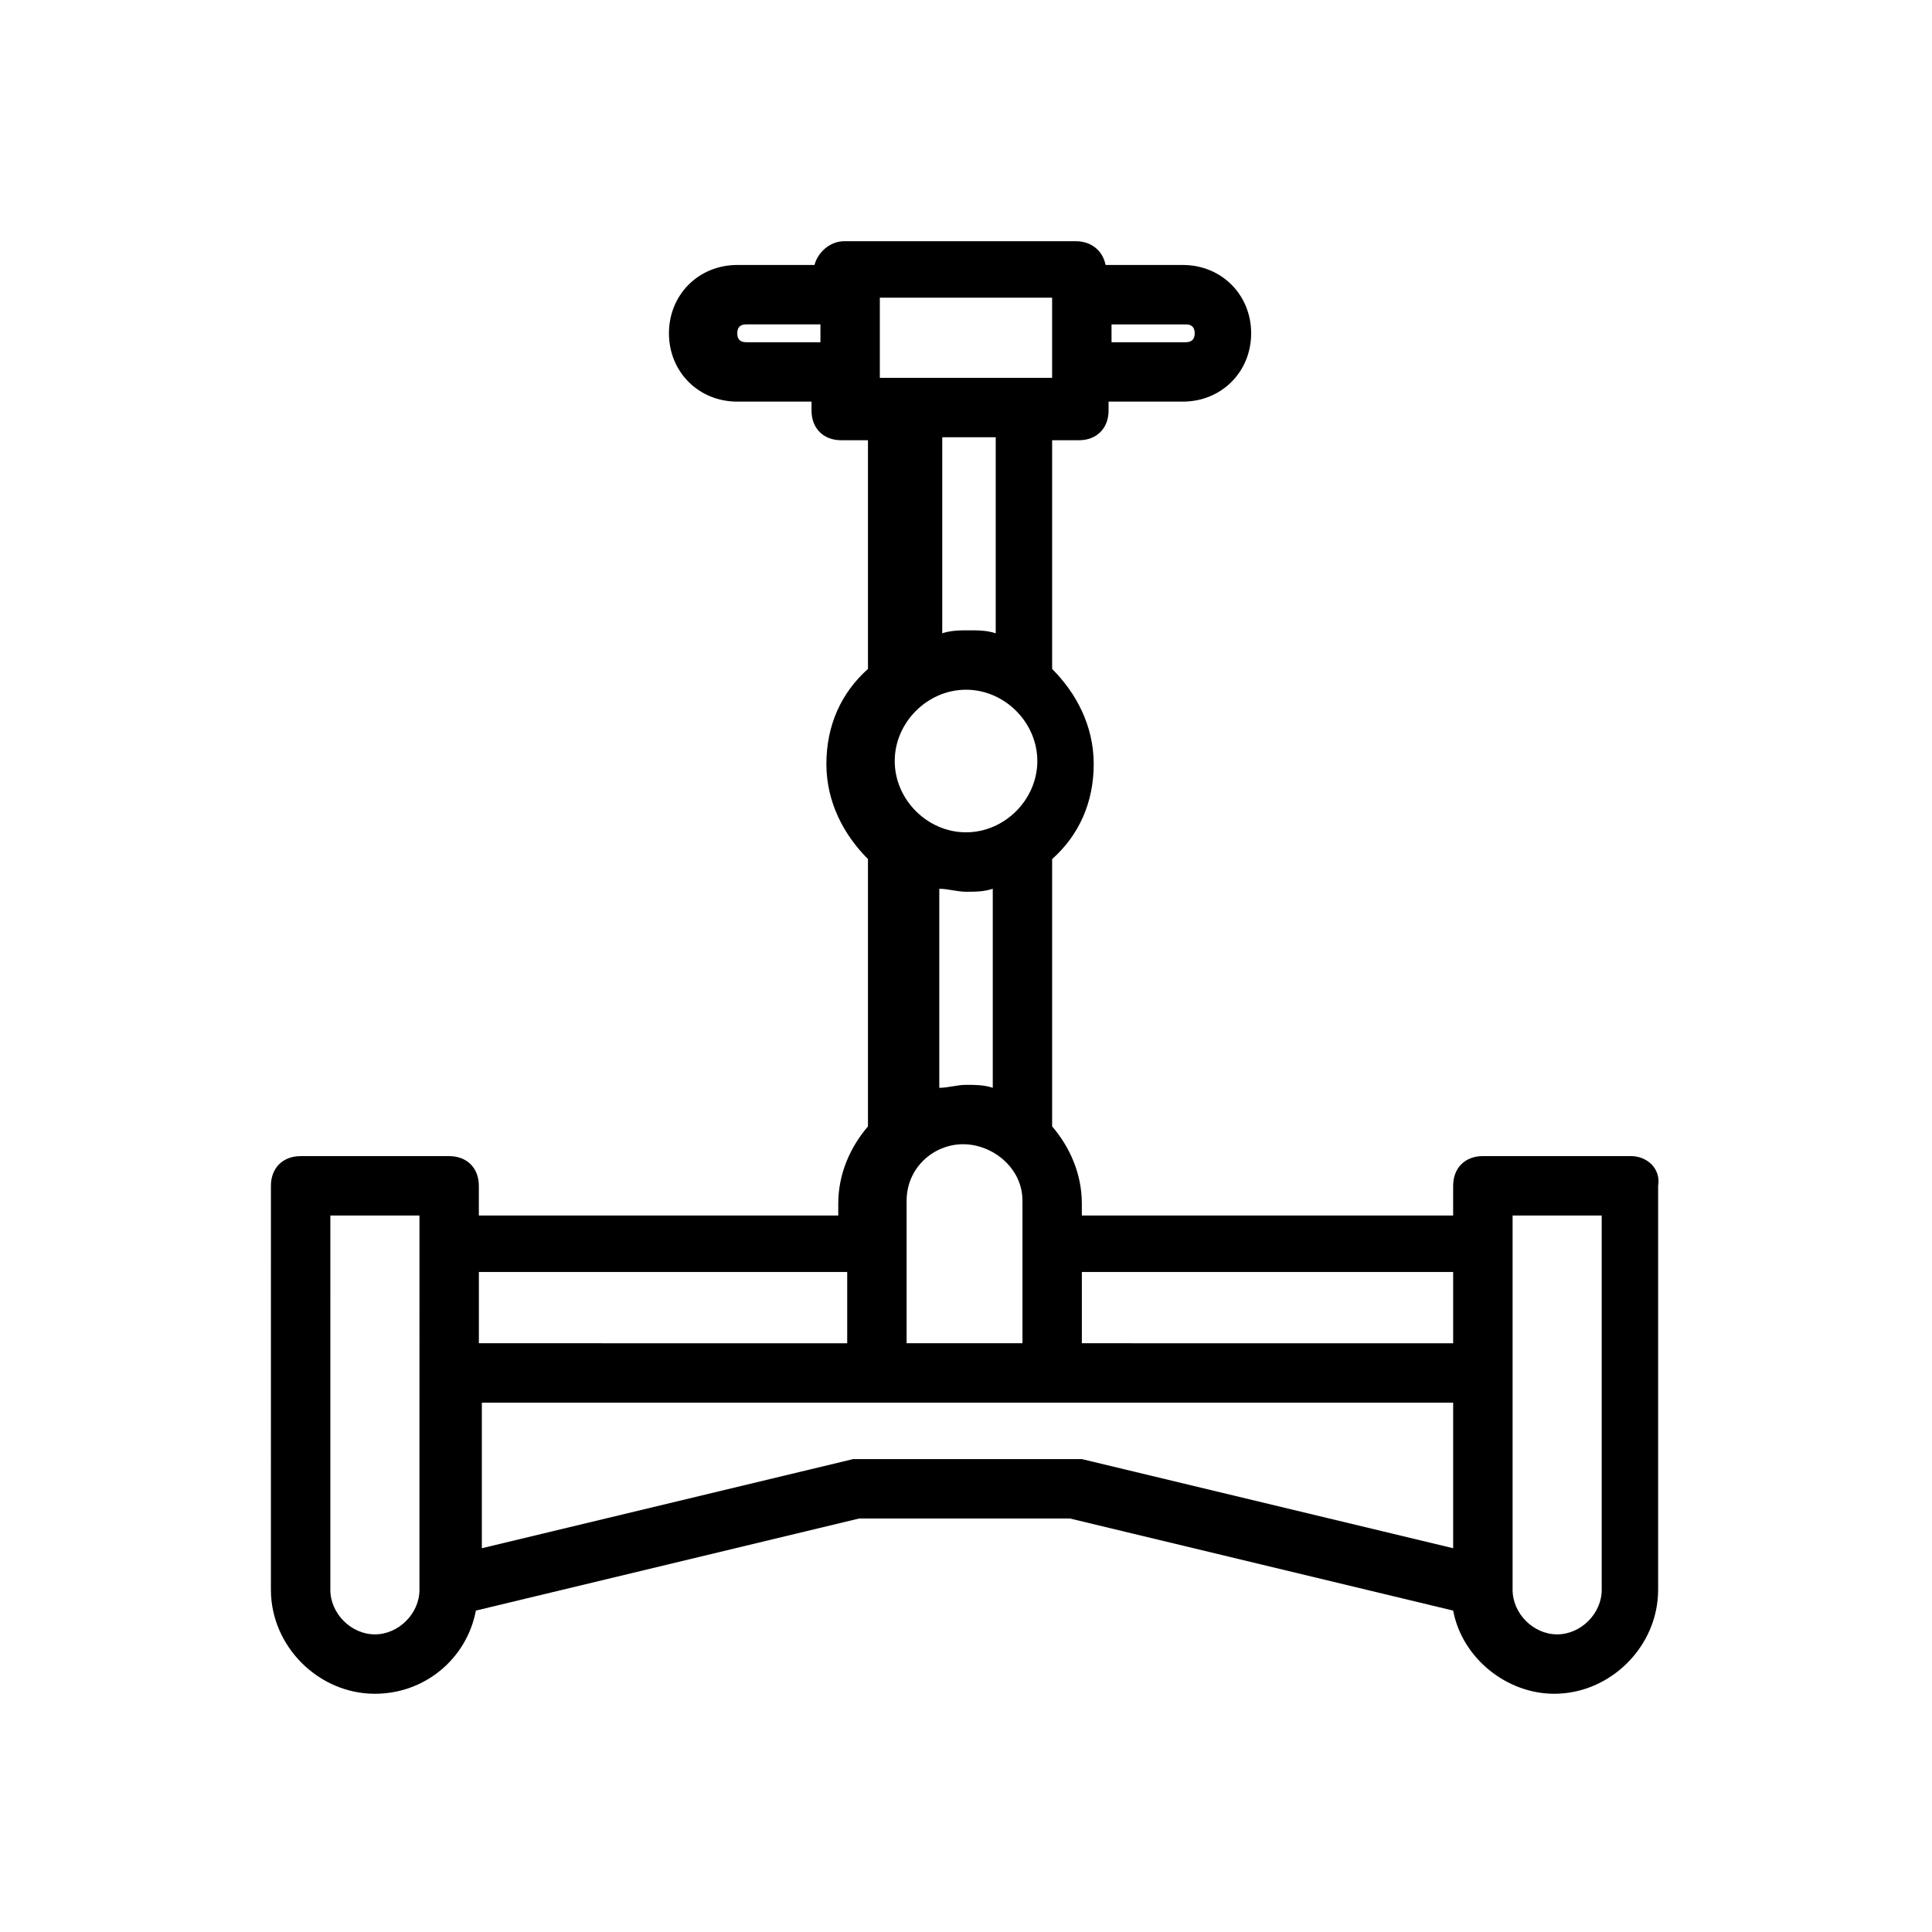
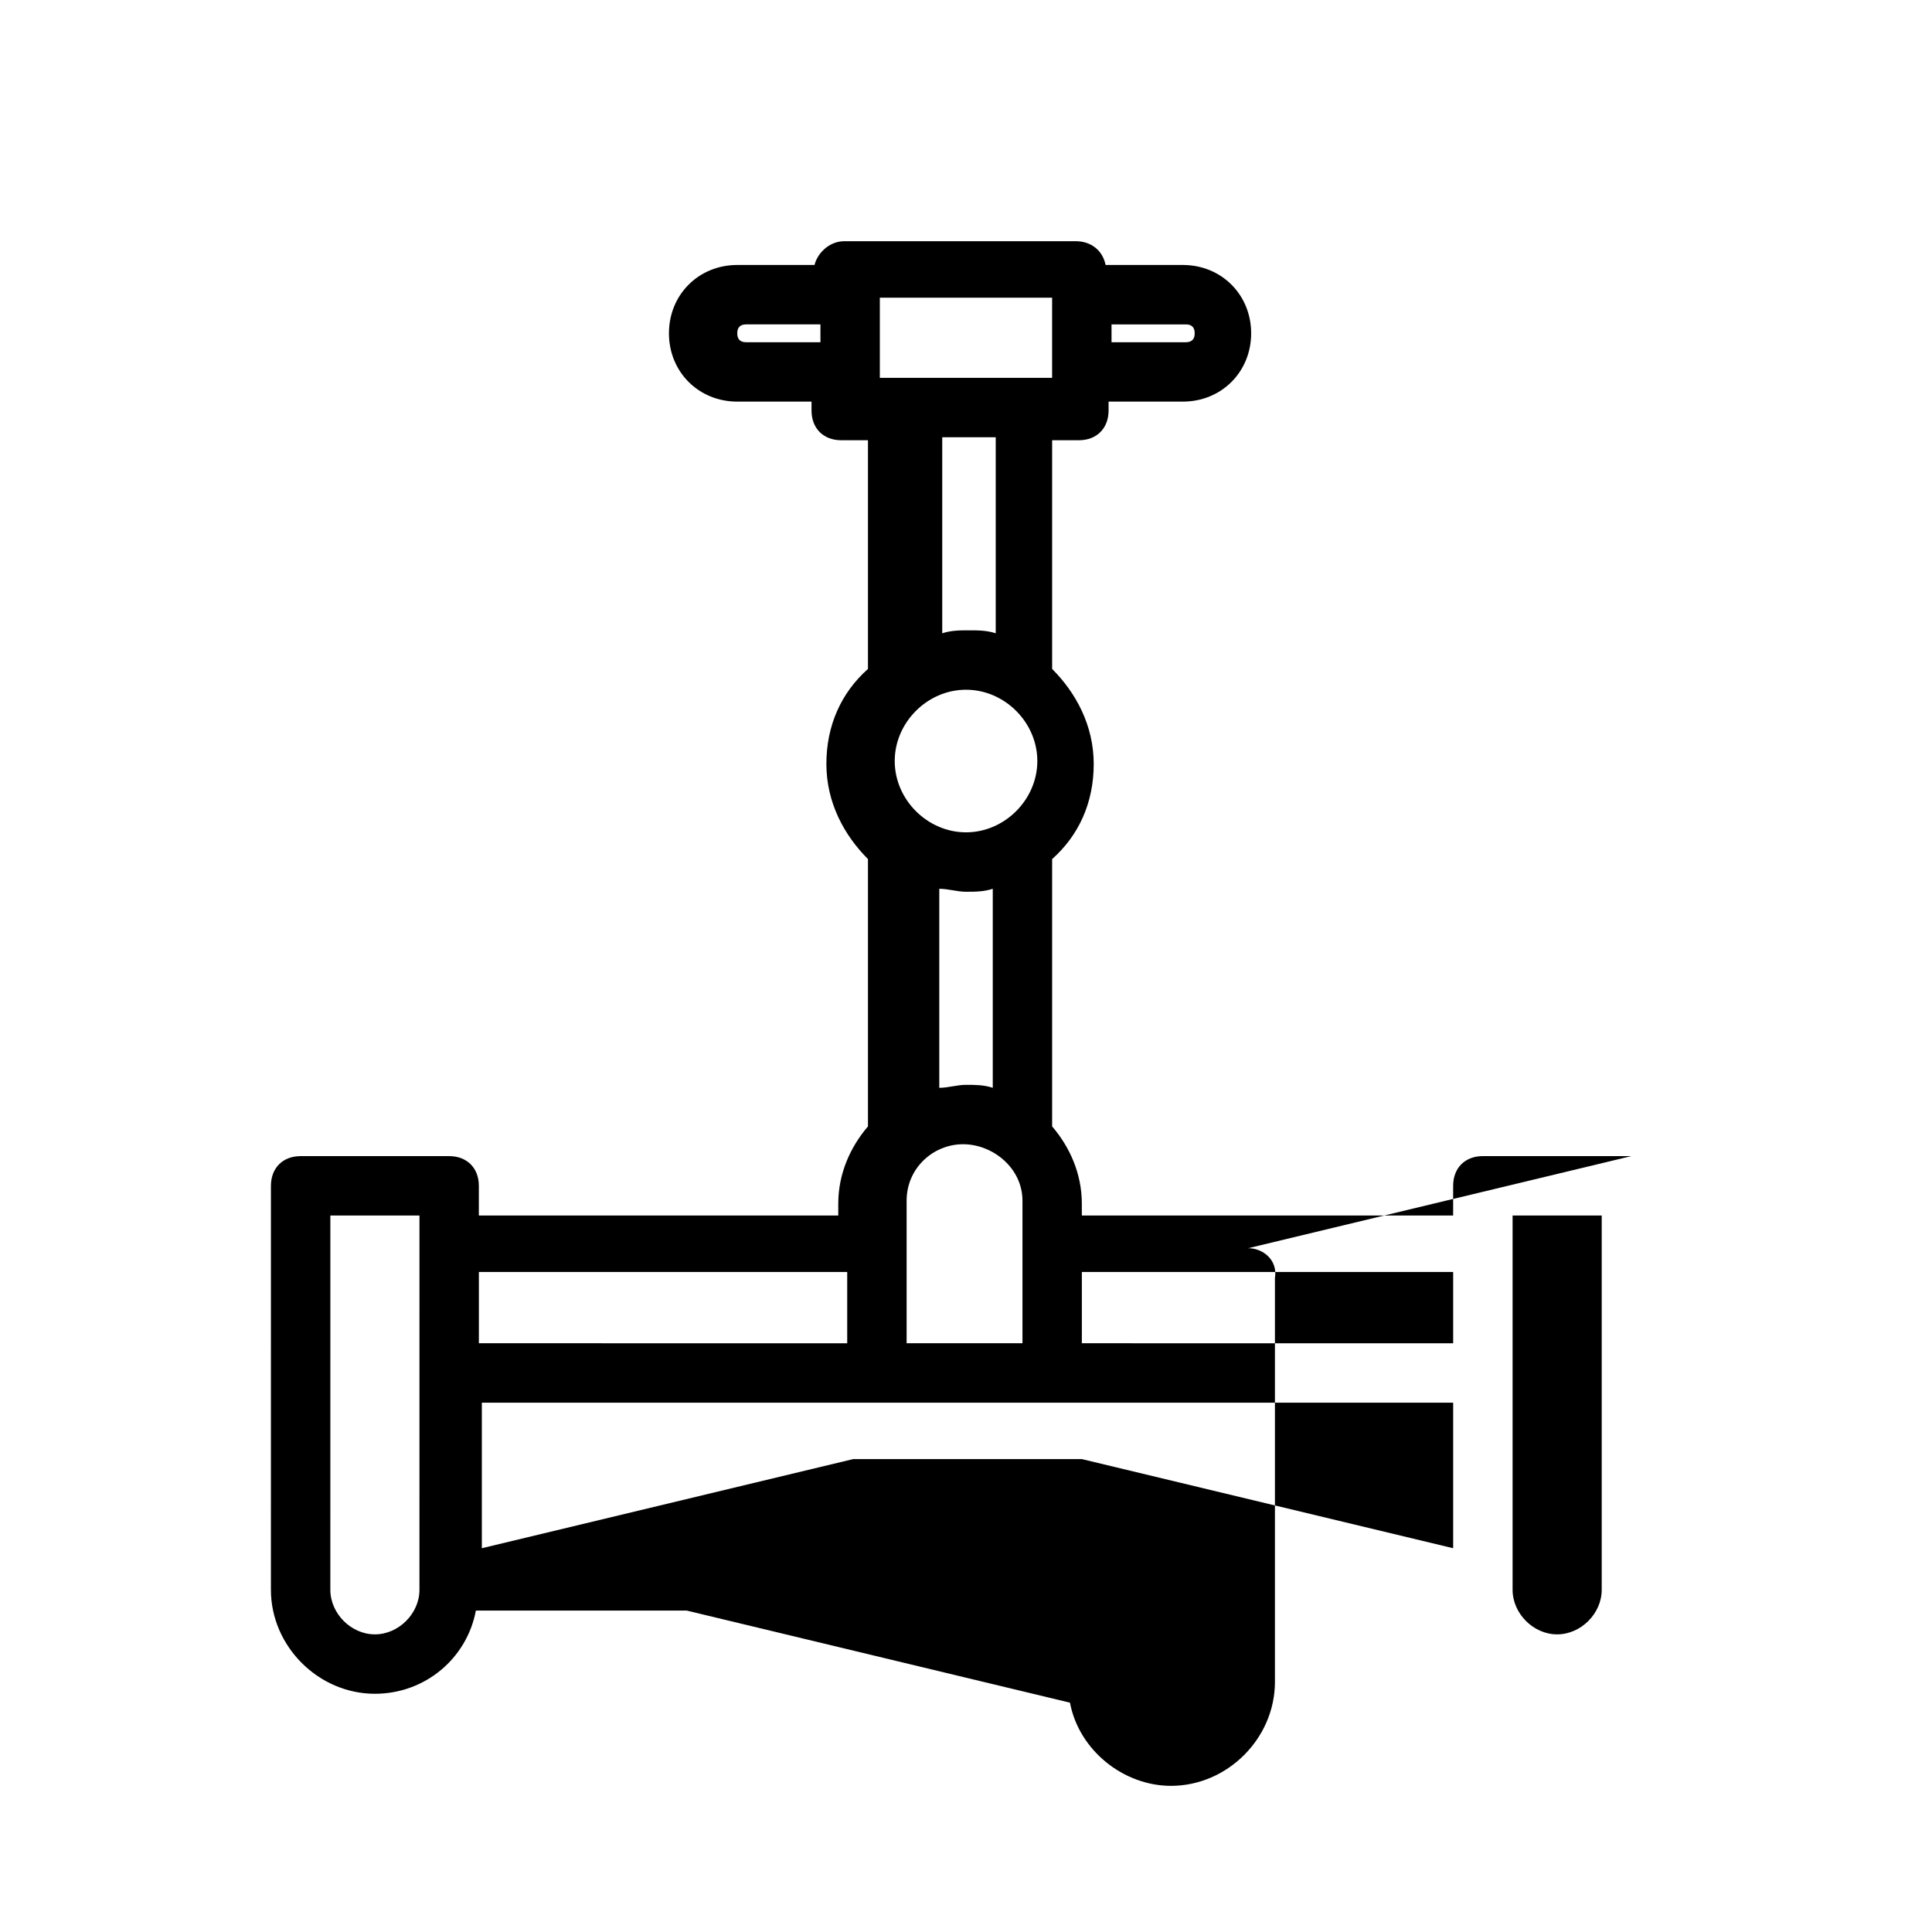
<svg xmlns="http://www.w3.org/2000/svg" fill="#000000" width="800px" height="800px" version="1.1" viewBox="144 144 512 512">
-   <path d="m576.33 450.38h-39.359c-4.723 0-7.871 3.148-7.871 7.871v7.871l-98.402 0.004v-3.148c0-7.871-3.148-14.957-7.871-20.469v-70.848c7.086-6.297 11.02-14.957 11.02-25.191s-4.723-18.895-11.02-25.191v-60.613h7.086c4.723 0 7.871-3.148 7.871-7.871v-2.363h19.68c10.234 0 18.105-7.871 18.105-18.105s-7.871-18.105-18.105-18.105h-20.469c-0.789-3.938-3.938-6.297-7.871-6.297h-61.402c-3.938 0-7.086 3.148-7.871 6.297h-20.469c-10.234 0-18.105 7.871-18.105 18.105s7.871 18.105 18.105 18.105h19.68v2.363c0 4.723 3.148 7.871 7.871 7.871h7.086v60.613c-7.086 6.297-11.02 14.957-11.02 25.191s4.723 18.895 11.02 25.191v70.848c-4.723 5.512-7.871 12.594-7.871 20.469v3.148h-95.25v-7.871c0-4.723-3.148-7.871-7.871-7.871h-39.359c-4.723 0-7.871 3.148-7.871 7.871l-0.004 107.06c0 14.957 12.594 27.551 27.551 27.551 13.383 0 24.402-9.445 26.766-22.043l101.55-24.402h55.891l101.55 24.402c2.363 12.594 14.168 22.043 26.766 22.043 14.957 0 27.551-12.594 27.551-27.551v-107.06c0.785-4.723-3.148-7.871-7.086-7.871zm-115.72-218.05c0 1.574-0.789 2.363-2.363 2.363h-19.68v-4.723h19.68c1.574-0.004 2.363 0.785 2.363 2.359zm-83.445-9.445h45.656v21.254h-45.656zm-35.422 11.809c-1.574 0-2.363-0.789-2.363-2.363s0.789-2.363 2.363-2.363h19.68v4.727zm187.36 246.39v18.895l-98.402-0.004v-18.895zm-114.14-18.895v37.785h-30.699v-37.785c0-8.66 7.086-14.957 14.957-14.957 7.867 0 15.742 6.297 15.742 14.957zm-33.852-116.51c0-10.234 8.66-18.895 18.895-18.895s18.895 8.66 18.895 18.895c0 10.234-8.66 18.895-18.895 18.895s-18.895-8.66-18.895-18.895zm11.809-85.805h14.957v51.957c-2.363-0.789-4.723-0.789-7.086-0.789-2.363 0-4.723 0-7.086 0.789v-51.957zm7.086 120.45c2.363 0 4.723 0 7.086-0.789v52.742c-2.363-0.785-4.727-0.785-7.086-0.785-2.363 0-4.723 0.789-7.086 0.789v-52.742c2.359-0.004 4.723 0.785 7.086 0.785zm-129.1 100.76h97.613v18.895l-97.613-0.004zm-15.746 84.23c0 6.297-5.512 11.809-11.809 11.809s-11.809-5.512-11.809-11.809l0.004-99.188h23.617zm173.97-34.637h-57.465-1.574l-98.398 23.617v-38.574h257.41v38.574l-98.398-23.617h-1.578zm139.34 34.637c0 6.297-5.512 11.809-11.809 11.809s-11.809-5.512-11.809-11.809v-99.188h23.617z" />
+   <path d="m576.33 450.38h-39.359c-4.723 0-7.871 3.148-7.871 7.871v7.871l-98.402 0.004v-3.148c0-7.871-3.148-14.957-7.871-20.469v-70.848c7.086-6.297 11.02-14.957 11.02-25.191s-4.723-18.895-11.02-25.191v-60.613h7.086c4.723 0 7.871-3.148 7.871-7.871v-2.363h19.68c10.234 0 18.105-7.871 18.105-18.105s-7.871-18.105-18.105-18.105h-20.469c-0.789-3.938-3.938-6.297-7.871-6.297h-61.402c-3.938 0-7.086 3.148-7.871 6.297h-20.469c-10.234 0-18.105 7.871-18.105 18.105s7.871 18.105 18.105 18.105h19.68v2.363c0 4.723 3.148 7.871 7.871 7.871h7.086v60.613c-7.086 6.297-11.02 14.957-11.02 25.191s4.723 18.895 11.02 25.191v70.848c-4.723 5.512-7.871 12.594-7.871 20.469v3.148h-95.25v-7.871c0-4.723-3.148-7.871-7.871-7.871h-39.359c-4.723 0-7.871 3.148-7.871 7.871l-0.004 107.06c0 14.957 12.594 27.551 27.551 27.551 13.383 0 24.402-9.445 26.766-22.043h55.891l101.55 24.402c2.363 12.594 14.168 22.043 26.766 22.043 14.957 0 27.551-12.594 27.551-27.551v-107.06c0.785-4.723-3.148-7.871-7.086-7.871zm-115.72-218.05c0 1.574-0.789 2.363-2.363 2.363h-19.68v-4.723h19.68c1.574-0.004 2.363 0.785 2.363 2.359zm-83.445-9.445h45.656v21.254h-45.656zm-35.422 11.809c-1.574 0-2.363-0.789-2.363-2.363s0.789-2.363 2.363-2.363h19.68v4.727zm187.36 246.39v18.895l-98.402-0.004v-18.895zm-114.14-18.895v37.785h-30.699v-37.785c0-8.66 7.086-14.957 14.957-14.957 7.867 0 15.742 6.297 15.742 14.957zm-33.852-116.51c0-10.234 8.66-18.895 18.895-18.895s18.895 8.66 18.895 18.895c0 10.234-8.66 18.895-18.895 18.895s-18.895-8.66-18.895-18.895zm11.809-85.805h14.957v51.957c-2.363-0.789-4.723-0.789-7.086-0.789-2.363 0-4.723 0-7.086 0.789v-51.957zm7.086 120.45c2.363 0 4.723 0 7.086-0.789v52.742c-2.363-0.785-4.727-0.785-7.086-0.785-2.363 0-4.723 0.789-7.086 0.789v-52.742c2.359-0.004 4.723 0.785 7.086 0.785zm-129.1 100.76h97.613v18.895l-97.613-0.004zm-15.746 84.23c0 6.297-5.512 11.809-11.809 11.809s-11.809-5.512-11.809-11.809l0.004-99.188h23.617zm173.97-34.637h-57.465-1.574l-98.398 23.617v-38.574h257.41v38.574l-98.398-23.617h-1.578zm139.34 34.637c0 6.297-5.512 11.809-11.809 11.809s-11.809-5.512-11.809-11.809v-99.188h23.617z" />
</svg>